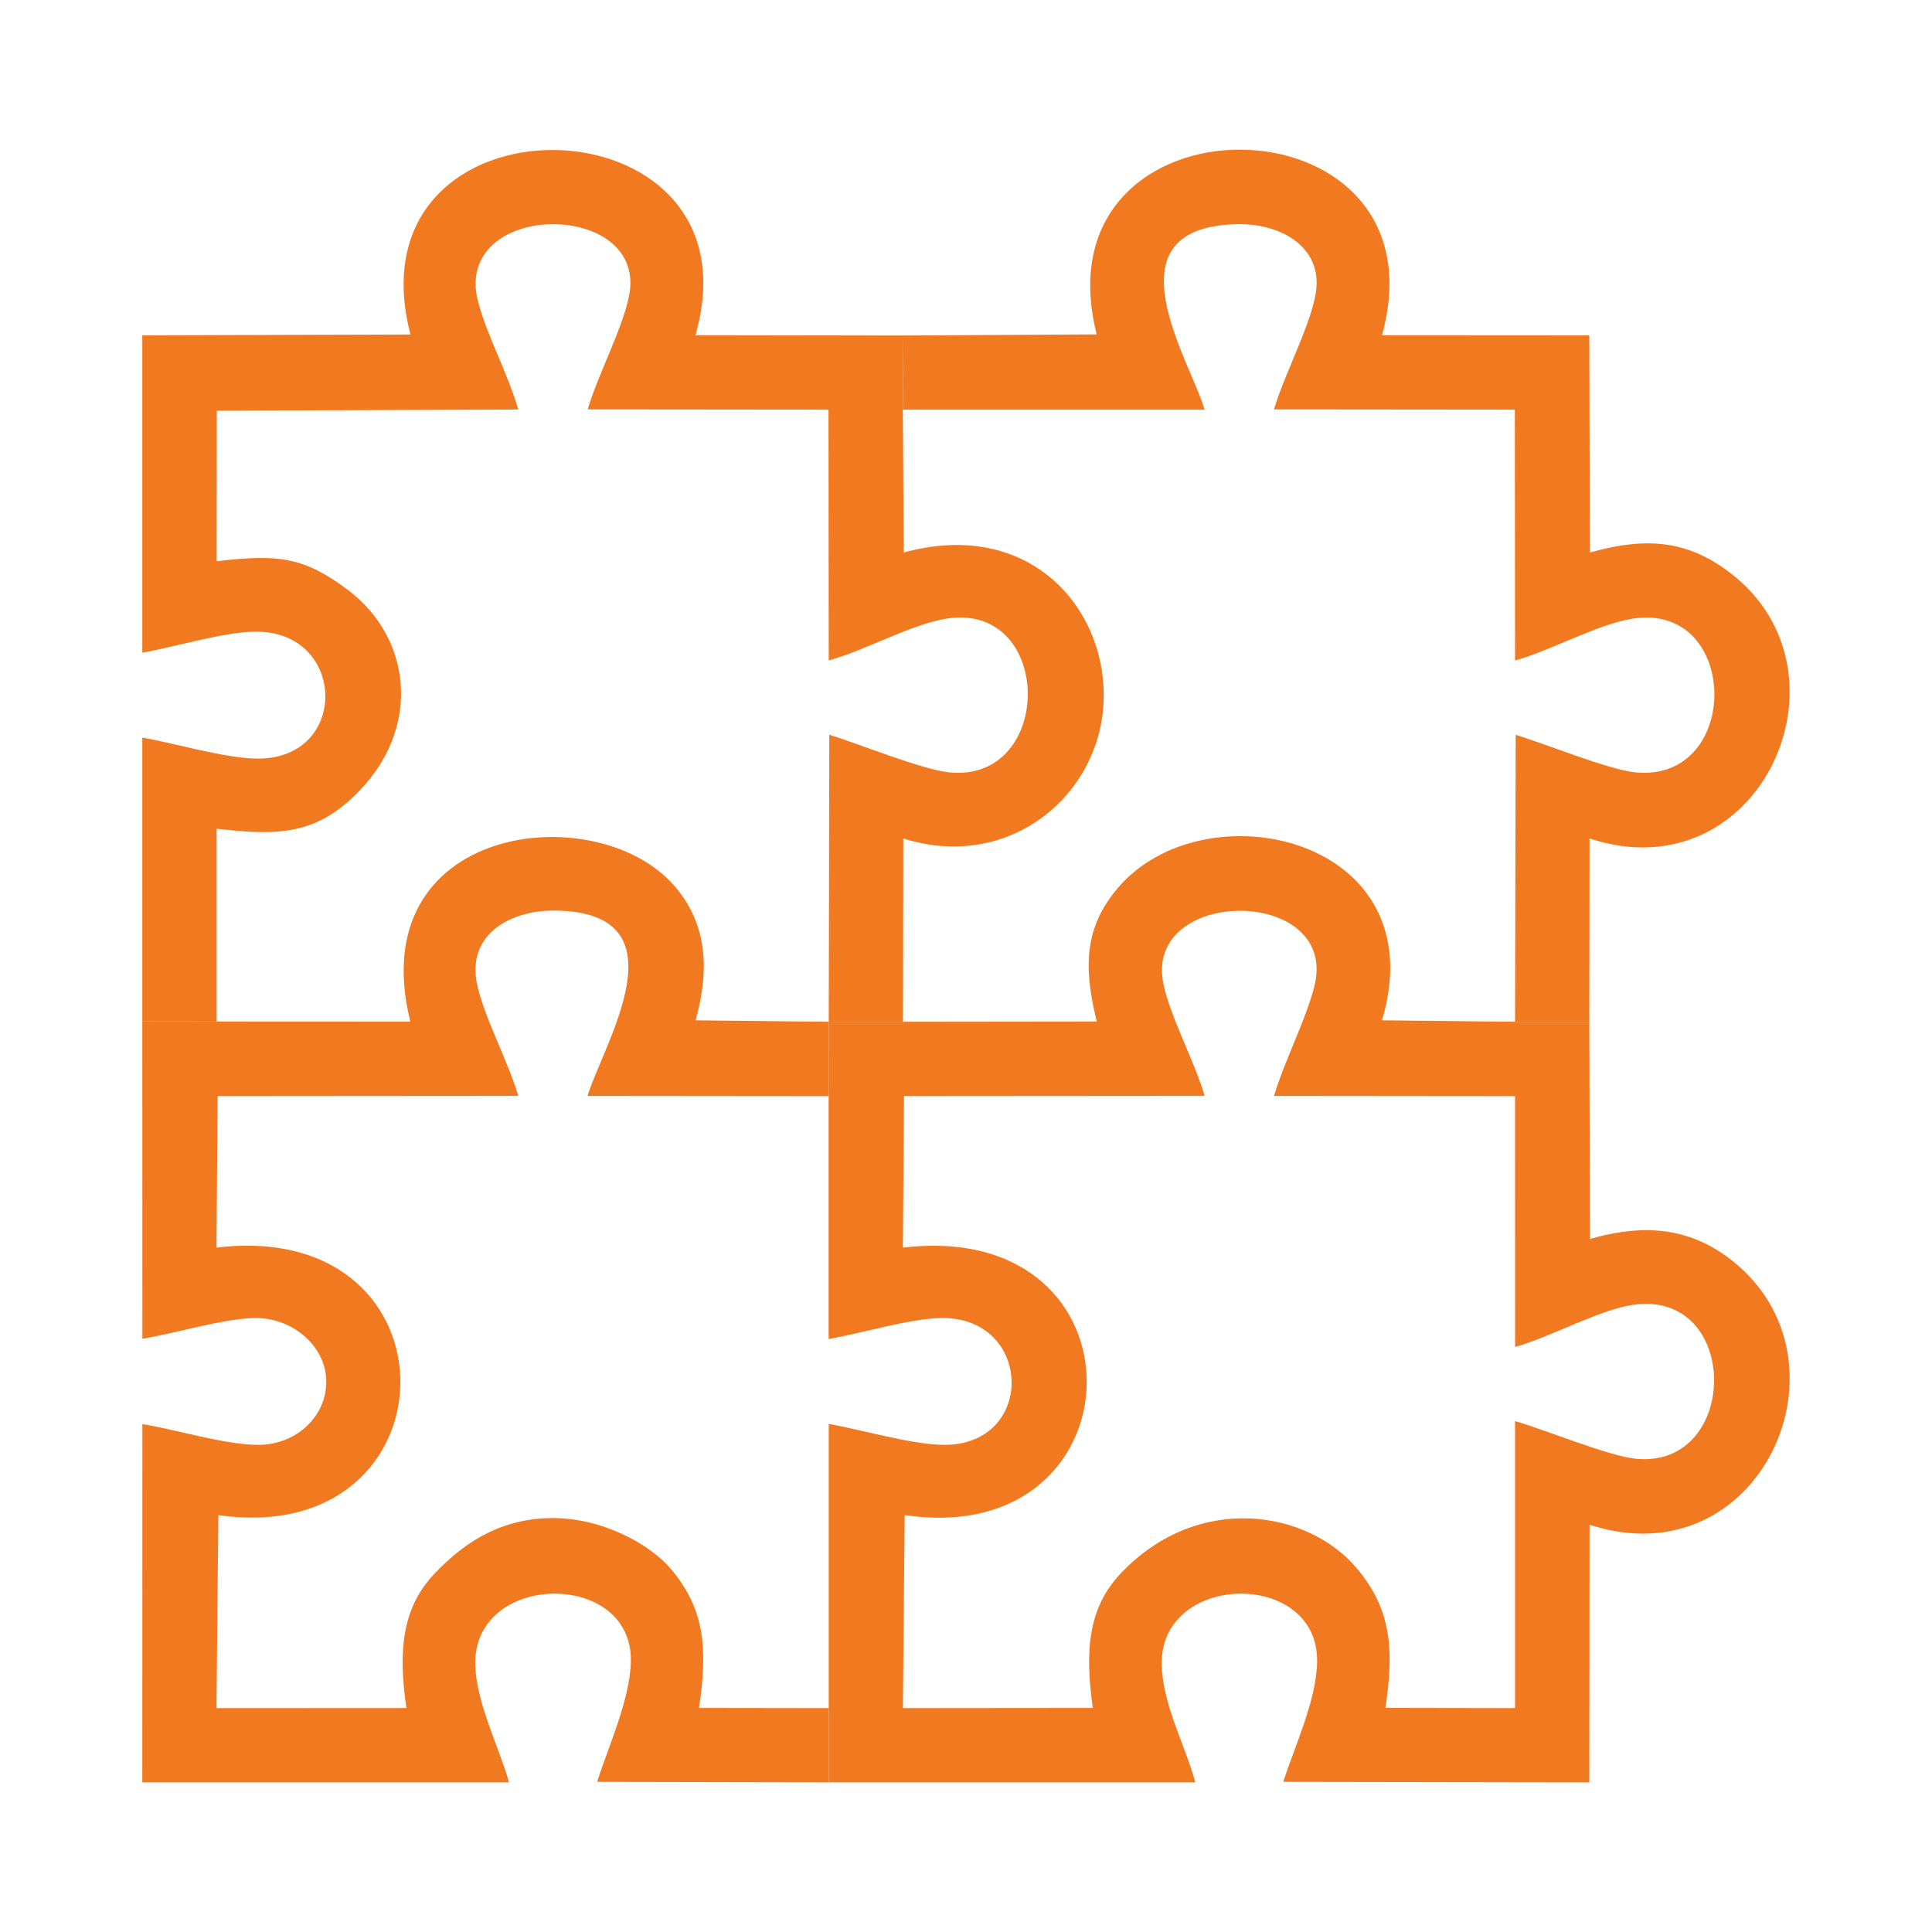
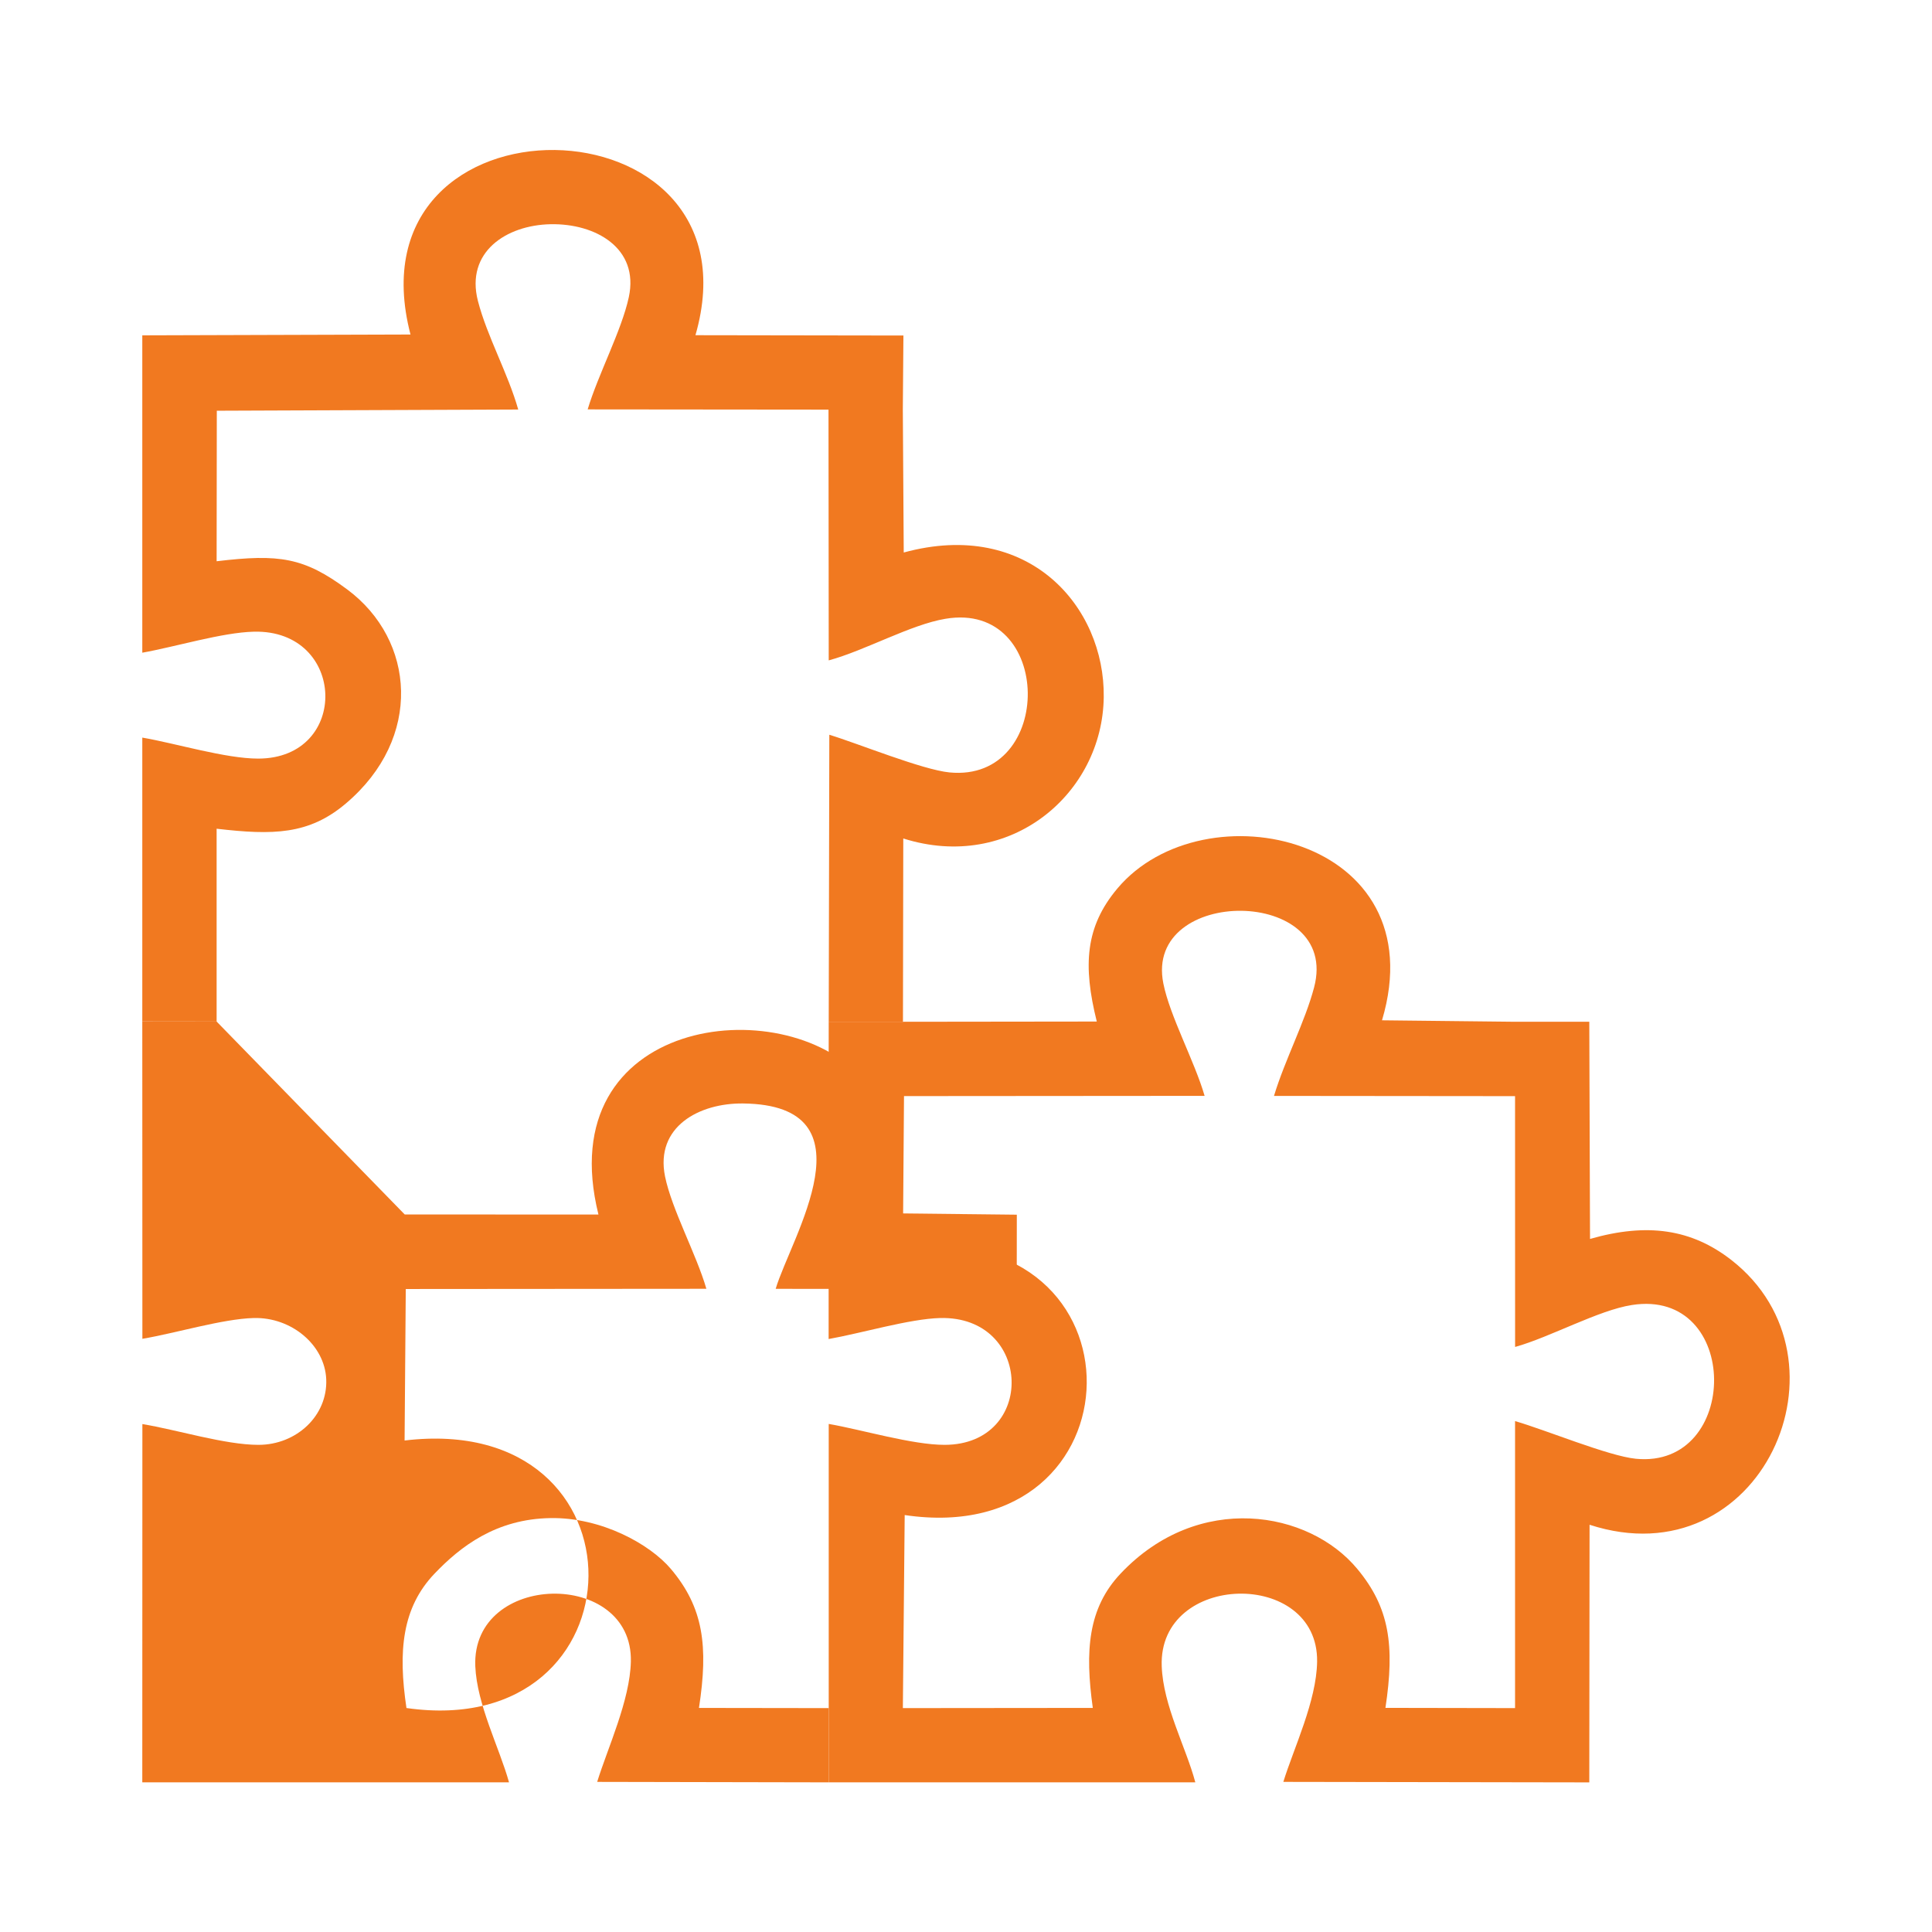
<svg xmlns="http://www.w3.org/2000/svg" xml:space="preserve" width="30px" height="30px" version="1.1" style="shape-rendering:geometricPrecision; text-rendering:geometricPrecision; image-rendering:optimizeQuality; fill-rule:evenodd; clip-rule:evenodd" viewBox="0 0 42213 42213">
  <defs>
    <style type="text/css">
   
    .fil1 {fill:none}
    .fil0 {fill:#F17920}
   
  </style>
  </defs>
  <g id="Layer_x0020_1">
    <g id="_450479832">
      <g>
        <path class="fil0" d="M19729 22325l-1622 0 -2 1625 0 5307c708,-125 1770,-442 2435,-459 2027,-51 2106,2766 101,2771 -706,1 -1806,-331 -2534,-457l0 6209 0 1622 8010 0c-204,-767 -703,-1674 -734,-2537 -78,-2062 3425,-2132 3395,-99 -13,861 -510,1886 -738,2626l6685 11 6 -5629c3740,1217 5897,-3605 3095,-5787 -866,-673 -1833,-817 -3085,-458l-16 -4745 -1622 0 -2907 -32c1195,-4008 -3892,-5128 -5782,-2880 -701,834 -756,1679 -450,2907l-4235 5zm6591 1619l-6568 5 -25 3312c5446,-655 5254,6616 40,5842l-40 4218 4150 -4c-173,-1246 -108,-2180 610,-2938 1699,-1795 4113,-1376 5170,-98 702,844 821,1670 614,3035l2832 5 0 -6271c658,189 2045,765 2639,823 2288,224 2301,-3735 -88,-3359 -728,113 -1784,703 -2550,916l-1 -5480 -5267 -5c237,-786 680,-1625 876,-2370 586,-2213 -3720,-2223 -3294,-89 143,718 683,1701 902,2458z" />
        <path class="fil0" d="M3109 22318l1624 2 0 -4213c1230,143 2018,134 2827,-554 1685,-1429 1513,-3569 28,-4673 -944,-701 -1485,-781 -2855,-617l4 -3289 6586 -26c-226,-796 -680,-1596 -881,-2373 -274,-1067 617,-1656 1587,-1676 982,-20 1941,522 1710,1594 -158,730 -668,1682 -899,2452l5262 5 5 5479c801,-218 1786,-781 2551,-909 2370,-399 2395,3581 88,3357 -593,-58 -1993,-630 -2626,-823l-13 6271 1622 0 7 -4005c2340,741 4354,-979 4380,-3087 27,-1976 -1640,-3907 -4370,-3161l-20 -3122 13 -1619 -4544 -7c1529,-5305 -7648,-5481 -6226,-15l-5860 18 0 6934c720,-128 1746,-442 2435,-459 2028,-51 2109,2768 100,2773 -713,1 -1802,-333 -2535,-459l0 6202z" />
-         <path class="fil0" d="M4733 22320l-1624 -2 2 6934c716,-120 1757,-437 2433,-454 823,-22 1552,588 1584,1338 33,799 -653,1434 -1482,1433 -728,0 -1787,-331 -2535,-454l-2 7828 8013 0c-210,-755 -702,-1699 -737,-2537 -84,-2069 3446,-2124 3399,-101 -20,848 -505,1881 -736,2628l5059 10 0 -1622 -2835 -4c209,-1354 96,-2195 -612,-3035 -460,-545 -1519,-1131 -2631,-1113 -1195,18 -1974,627 -2534,1213 -710,743 -800,1692 -614,2937l-4151 2 41 -4217c5234,750 5385,-6496 -41,-5845l26 -3310 6568 -5c-219,-755 -757,-1736 -904,-2458 -217,-1082 745,-1603 1709,-1591 2897,35 1042,2932 709,4050l5267 5 2 -1625 -2909 -32c341,-1213 203,-2189 -483,-2960 -1720,-1934 -6819,-1321 -5749,2989l-4233 -2z" />
-         <path class="fil0" d="M19739 7331l-13 1619 6594 0c-307,-1062 -2202,-3984 705,-4052 984,-22 1939,525 1708,1595 -159,743 -668,1685 -897,2452l5263 5 4 5482c801,-227 1791,-786 2552,-912 2367,-391 2412,3573 87,3357 -590,-55 -1990,-632 -2625,-821l-14 6269 1622 0 6 -4005c3713,1226 5908,-3607 3095,-5786 -908,-701 -1790,-827 -3088,-462l-13 -4745 -4529 -3c1476,-5351 -7605,-5454 -6234,-18l-4223 25z" />
+         <path class="fil0" d="M4733 22320l-1624 -2 2 6934c716,-120 1757,-437 2433,-454 823,-22 1552,588 1584,1338 33,799 -653,1434 -1482,1433 -728,0 -1787,-331 -2535,-454l-2 7828 8013 0c-210,-755 -702,-1699 -737,-2537 -84,-2069 3446,-2124 3399,-101 -20,848 -505,1881 -736,2628l5059 10 0 -1622 -2835 -4c209,-1354 96,-2195 -612,-3035 -460,-545 -1519,-1131 -2631,-1113 -1195,18 -1974,627 -2534,1213 -710,743 -800,1692 -614,2937c5234,750 5385,-6496 -41,-5845l26 -3310 6568 -5c-219,-755 -757,-1736 -904,-2458 -217,-1082 745,-1603 1709,-1591 2897,35 1042,2932 709,4050l5267 5 2 -1625 -2909 -32c341,-1213 203,-2189 -483,-2960 -1720,-1934 -6819,-1321 -5749,2989l-4233 -2z" />
      </g>
      <rect class="fil1" width="42213" height="42213" />
    </g>
  </g>
</svg>